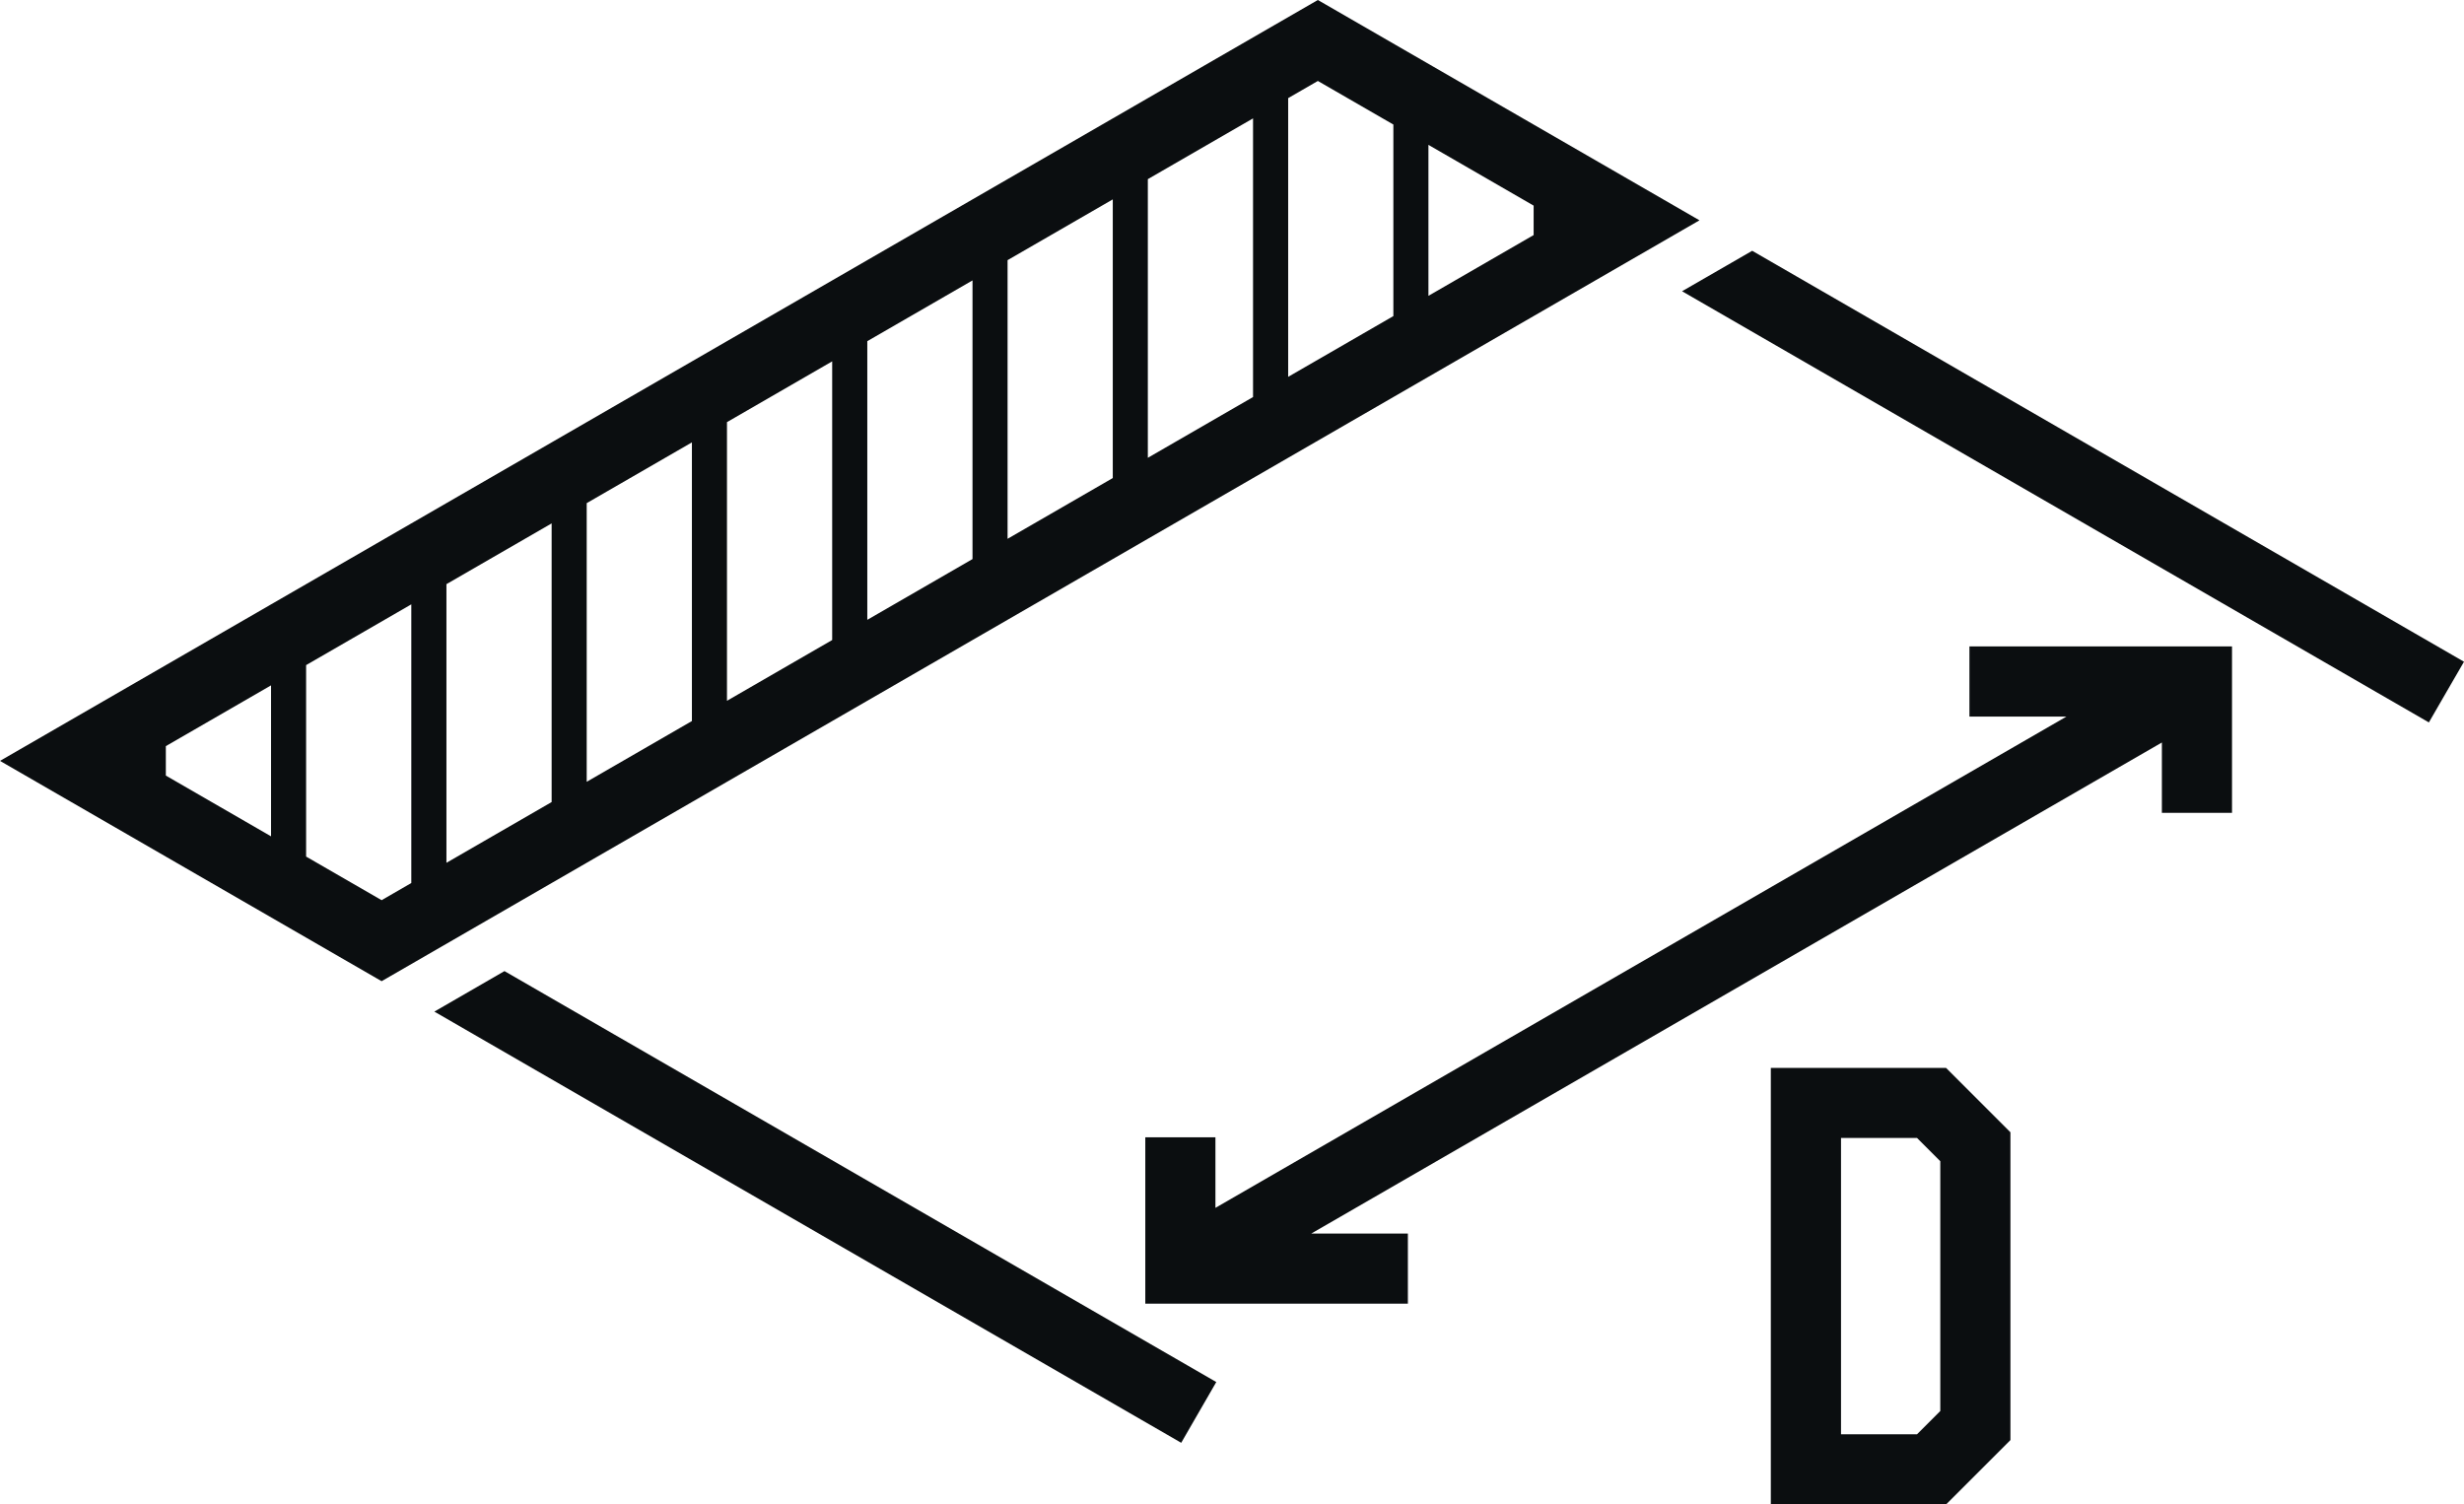
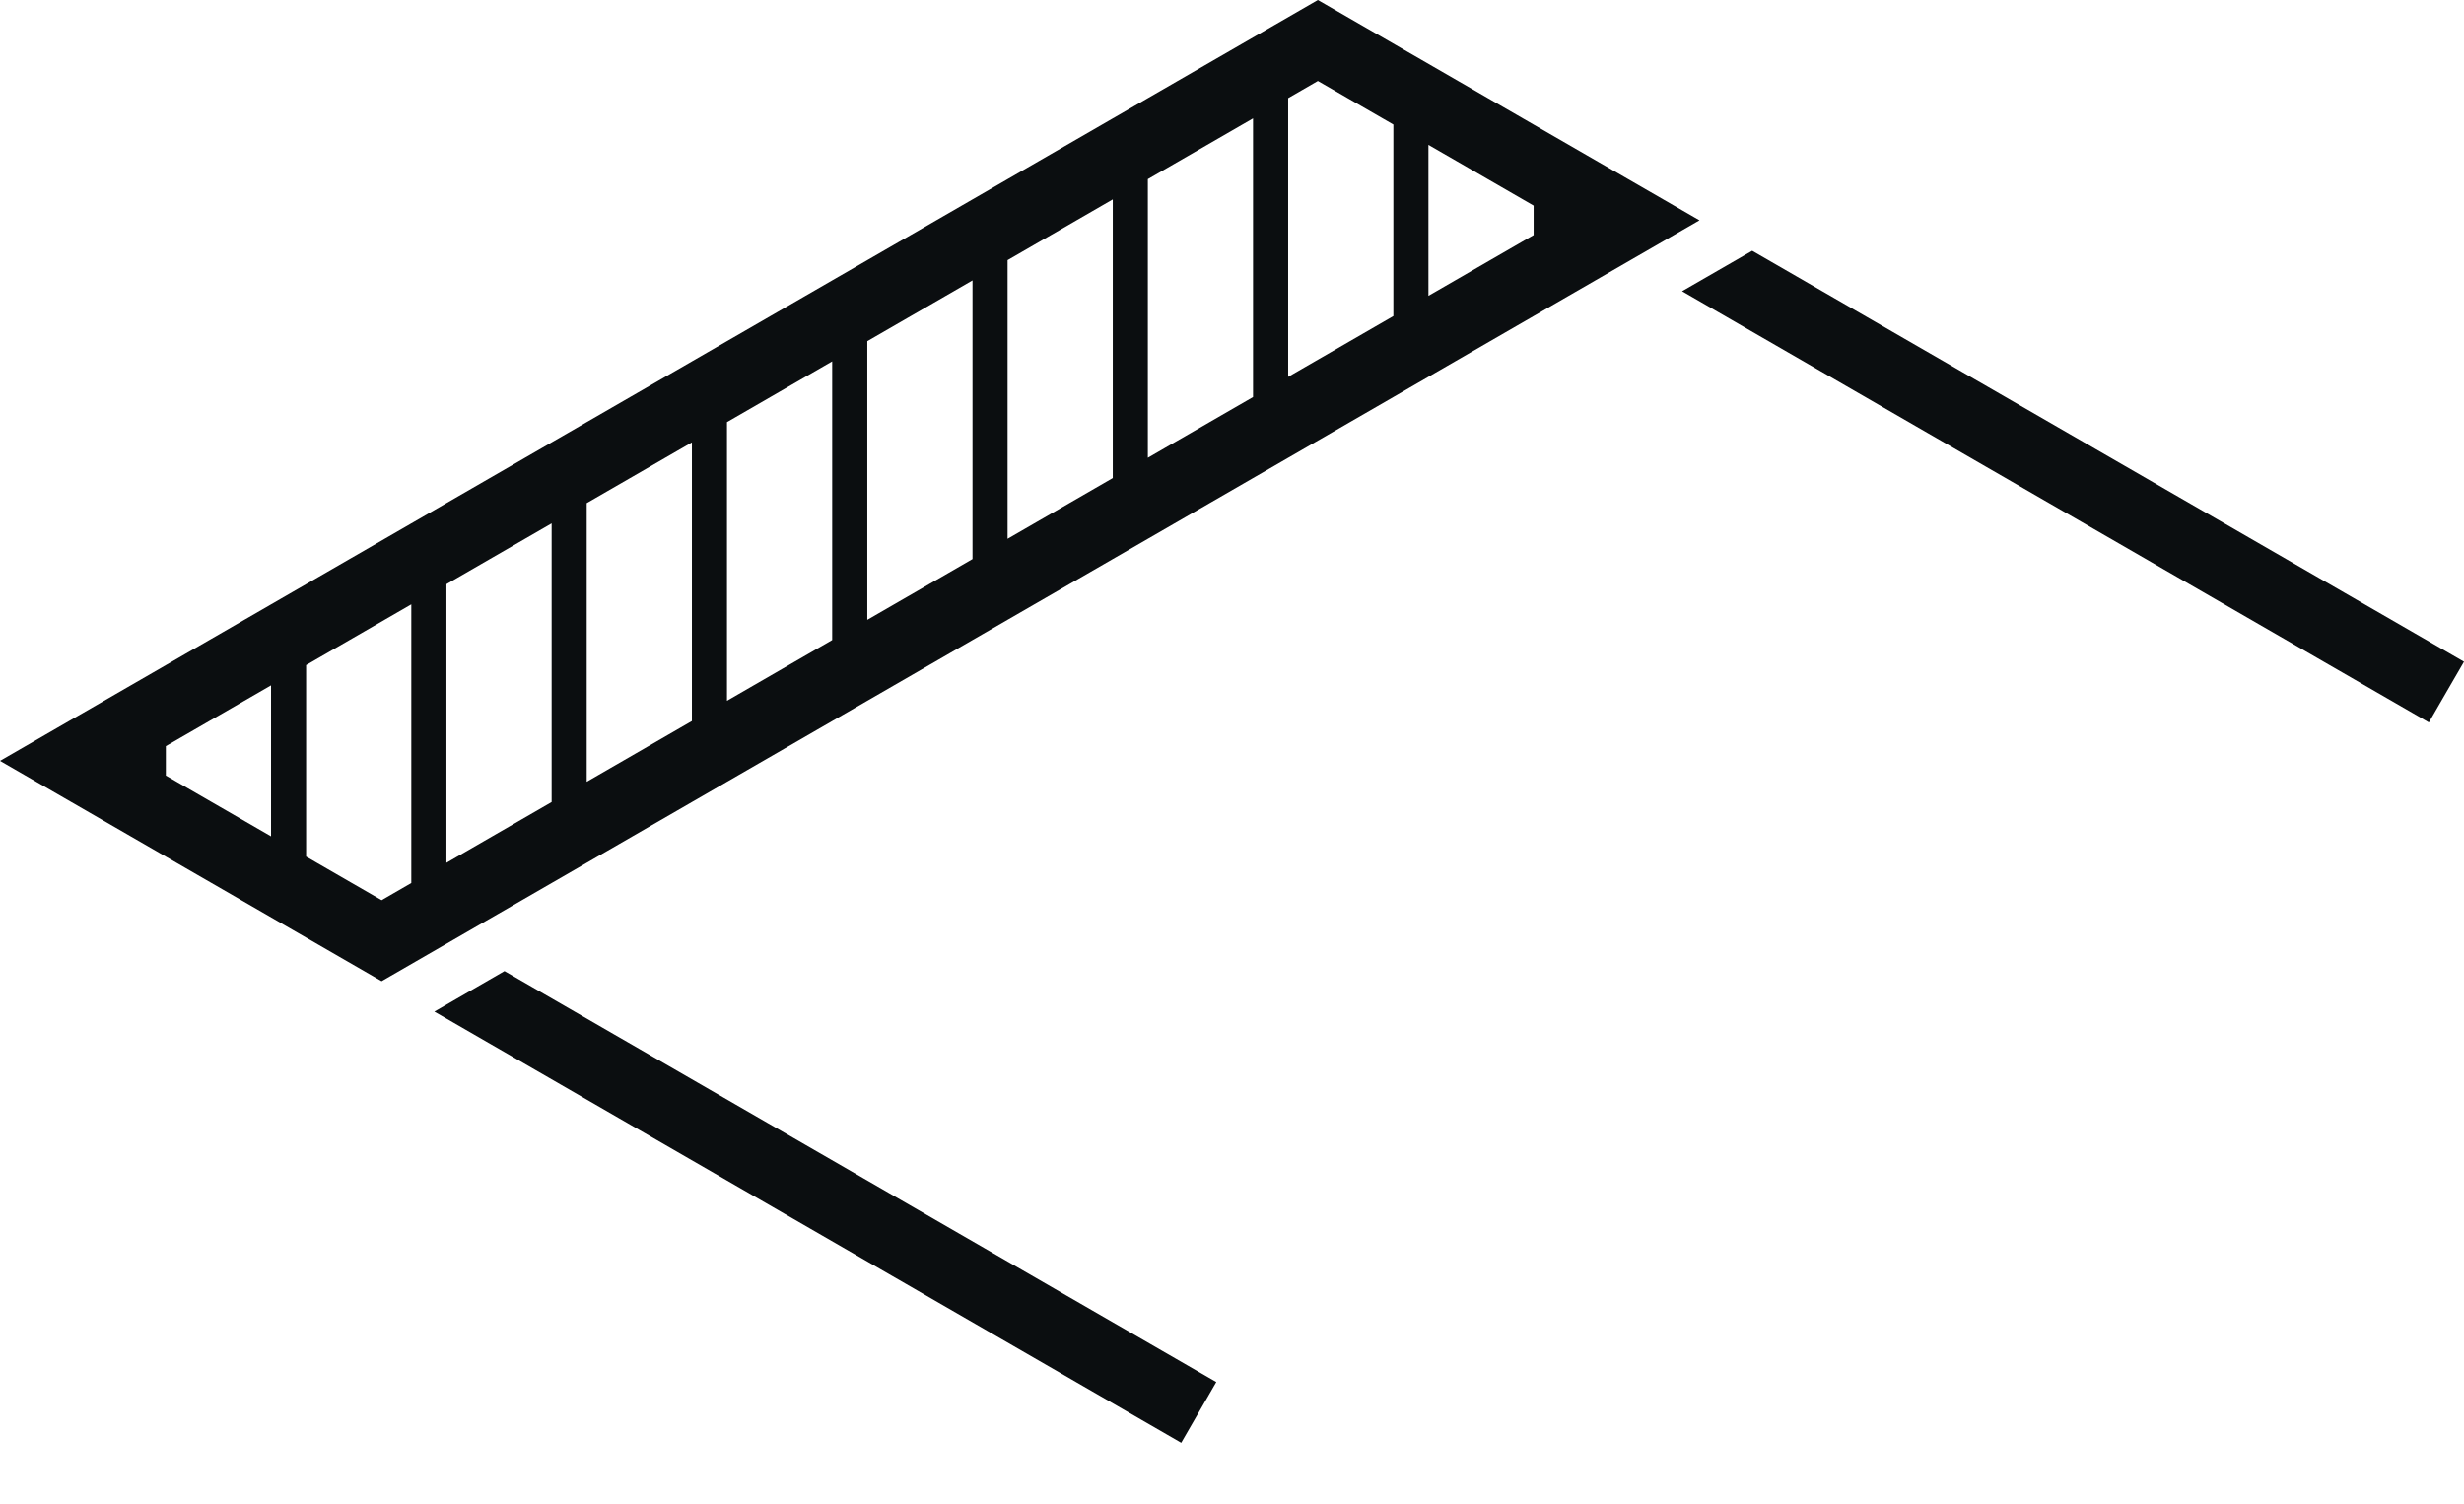
<svg xmlns="http://www.w3.org/2000/svg" id="Layer_2" viewBox="0 0 407.54 248.84">
  <defs>
    <style>.cls-1{fill:#0b0e10;}</style>
  </defs>
  <g id="Layer_1-2">
-     <polygon class="cls-1" points="189.43 188.11 189.43 215.63 232.86 215.63 232.86 204.03 216.88 204.03 357.57 122.81 357.57 134.44 369.17 134.44 369.17 106.92 325.74 106.92 325.74 118.52 341.79 118.52 201.03 199.78 201.03 188.11 189.43 188.11" />
    <path class="cls-1" d="M63.12,162.29l217.97-125.85L217.97,0,0,125.85l63.12,36.44ZM27.43,123.41l17.4-10.05v24.97l-17.4-10.05v-4.88ZM114.44,119.26l-17.4,10.05v-46.09l17.4-10.05v46.09ZM120.24,69.82l17.4-10.05v46.09l-17.4,10.05v-46.09ZM189.85,75.72V29.63l17.4-10.05v46.09l-17.4,10.05ZM253.66,34v4.88l-17.4,10.05v-24.97l17.4,10.05ZM230.46,20.61v31.67l-17.4,10.05V16.23l4.91-2.84,12.49,7.21ZM184.05,79.07l-17.4,10.05v-46.09l17.4-10.05v46.09ZM160.85,92.47l-17.4,10.05v-46.09l17.4-10.05v46.09ZM91.24,86.57v46.09l-17.4,10.05v-46.09l17.4-10.05ZM68.03,146.05l-4.91,2.84-12.49-7.21v-31.67l17.4-10.05v46.09Z" />
-     <path class="cls-1" d="M332.52,238.19v-50.91l-10.65-10.65h-28.98v72.21h28.98l10.65-10.65ZM320.92,233.38l-3.85,3.85h-12.57v-49.01h12.57l3.85,3.85v41.3Z" />
    <polygon class="cls-1" points="289.81 41.48 278.21 48.17 401.73 119.49 404.63 114.47 407.54 109.45 289.81 41.48" />
    <polygon class="cls-1" points="195.37 238.64 201.17 228.59 83.44 160.62 71.84 167.32 195.37 238.64" />
  </g>
</svg>